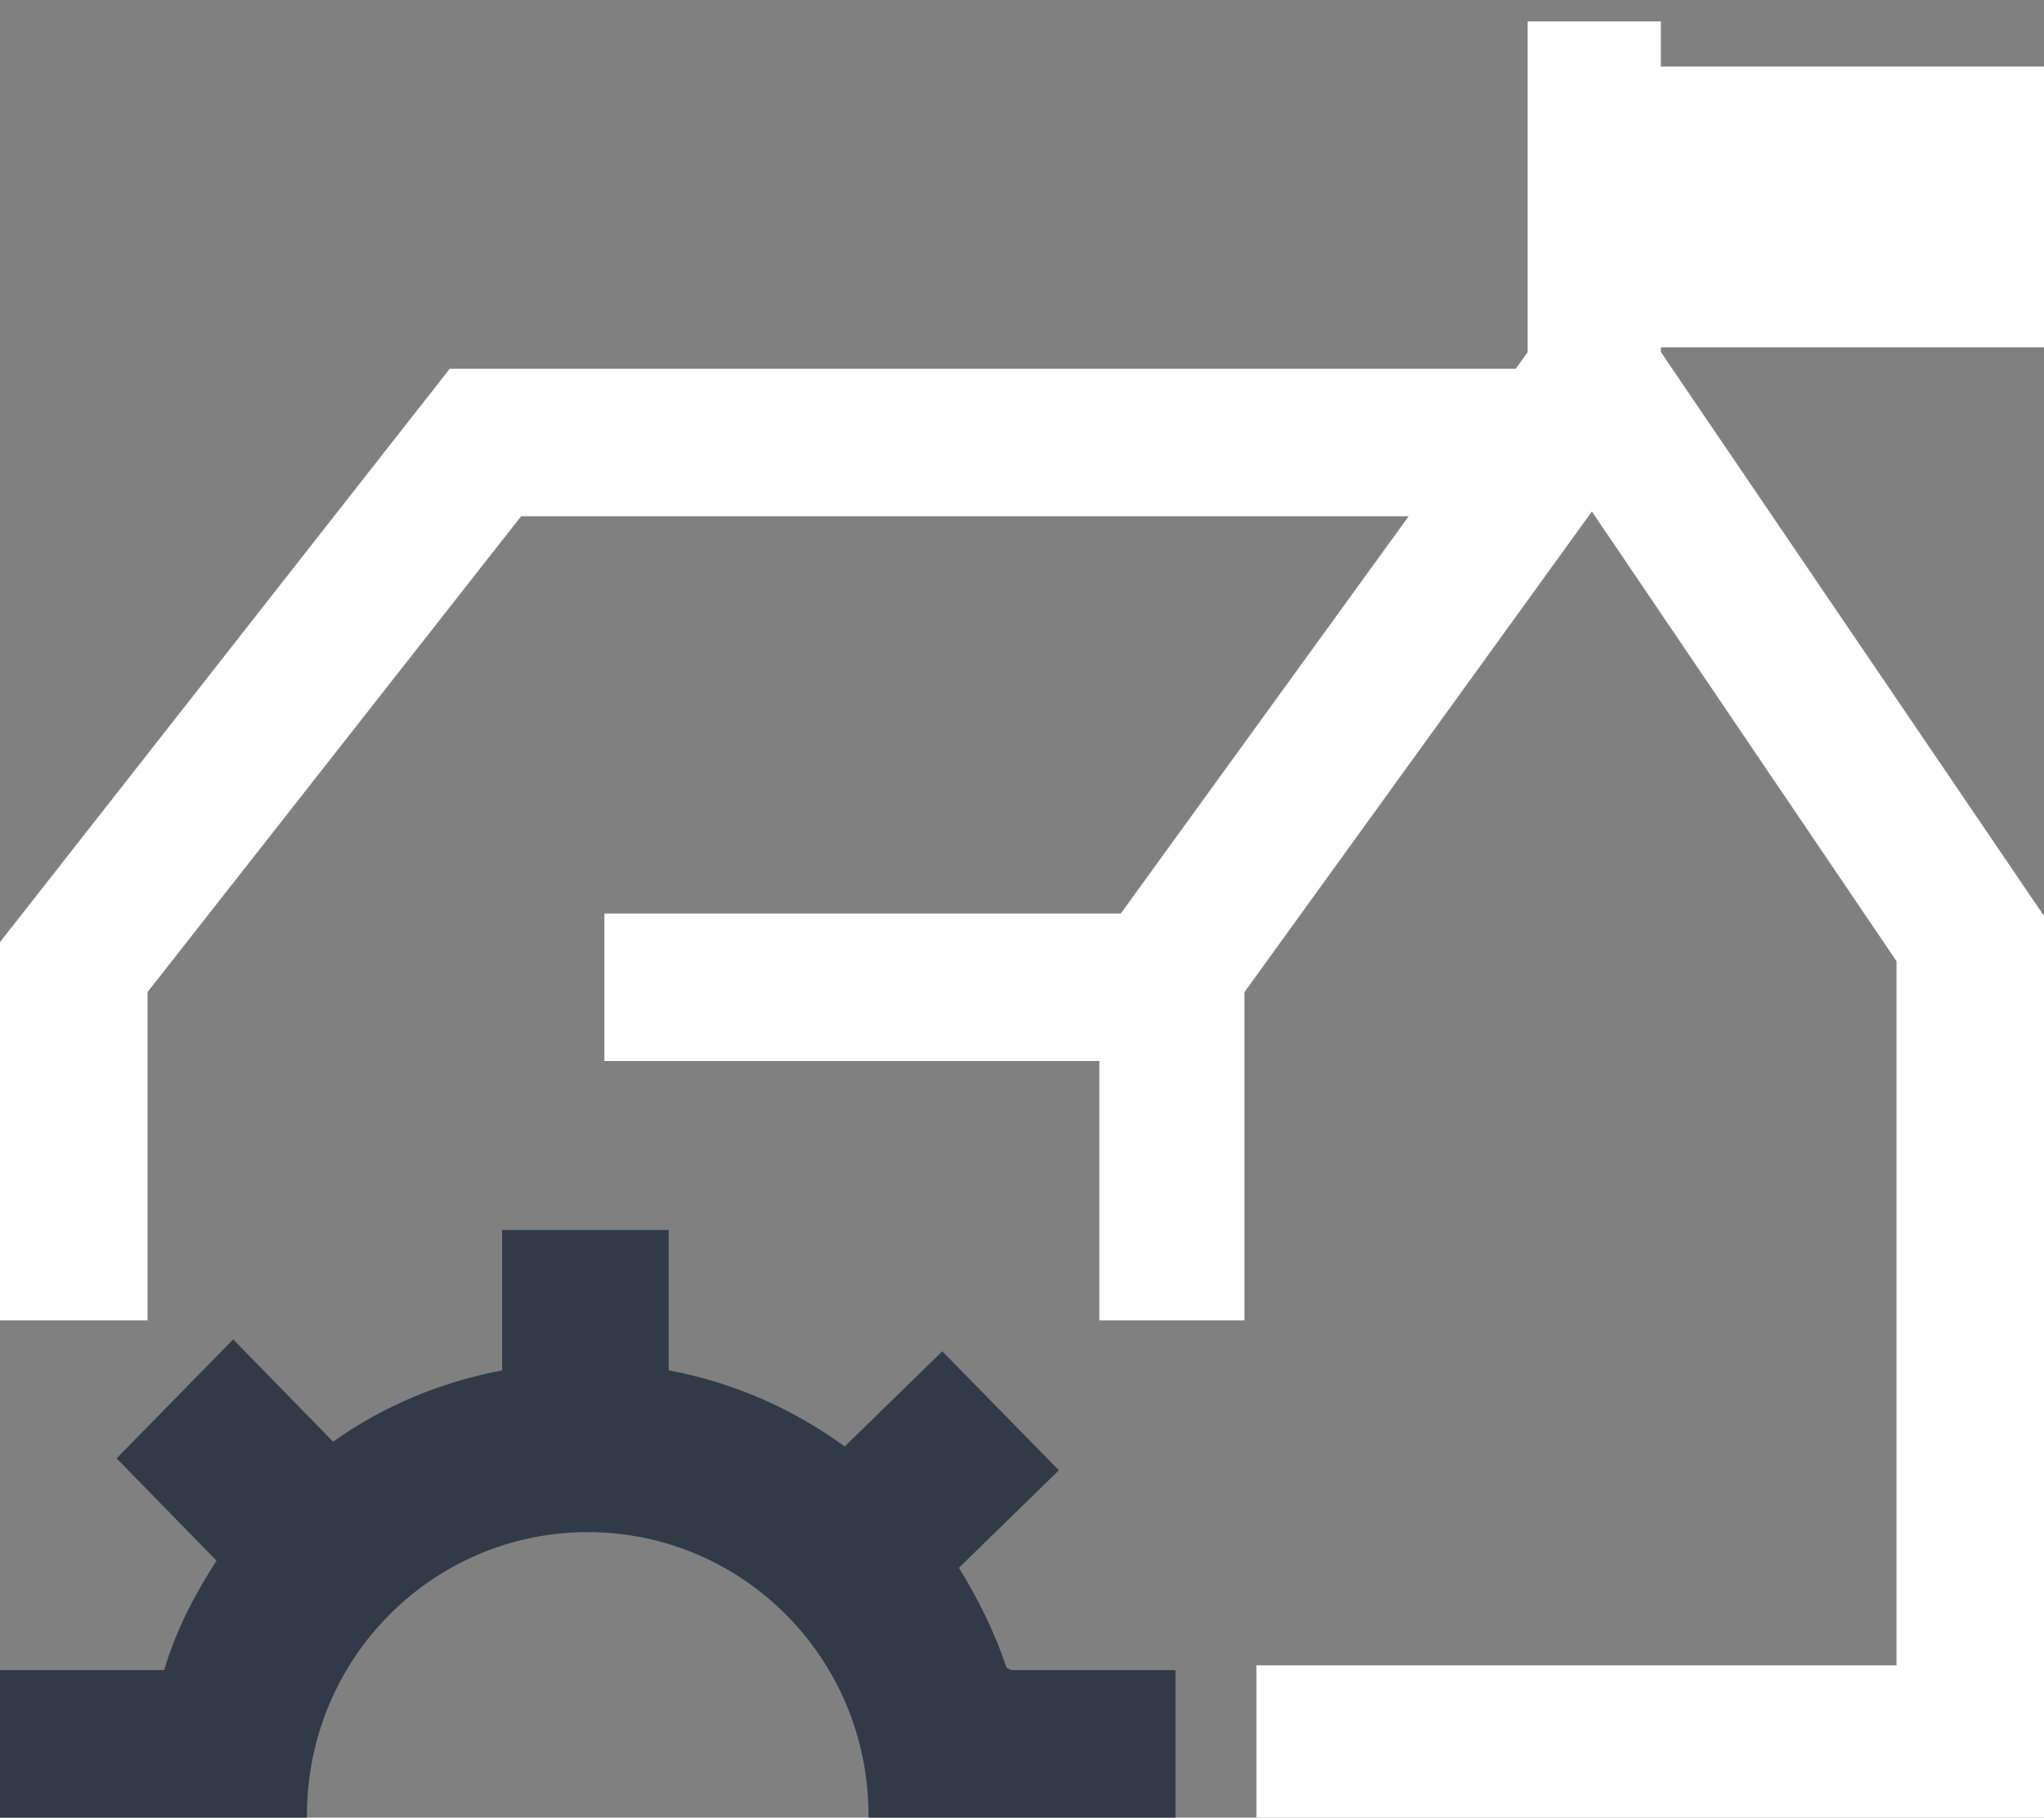
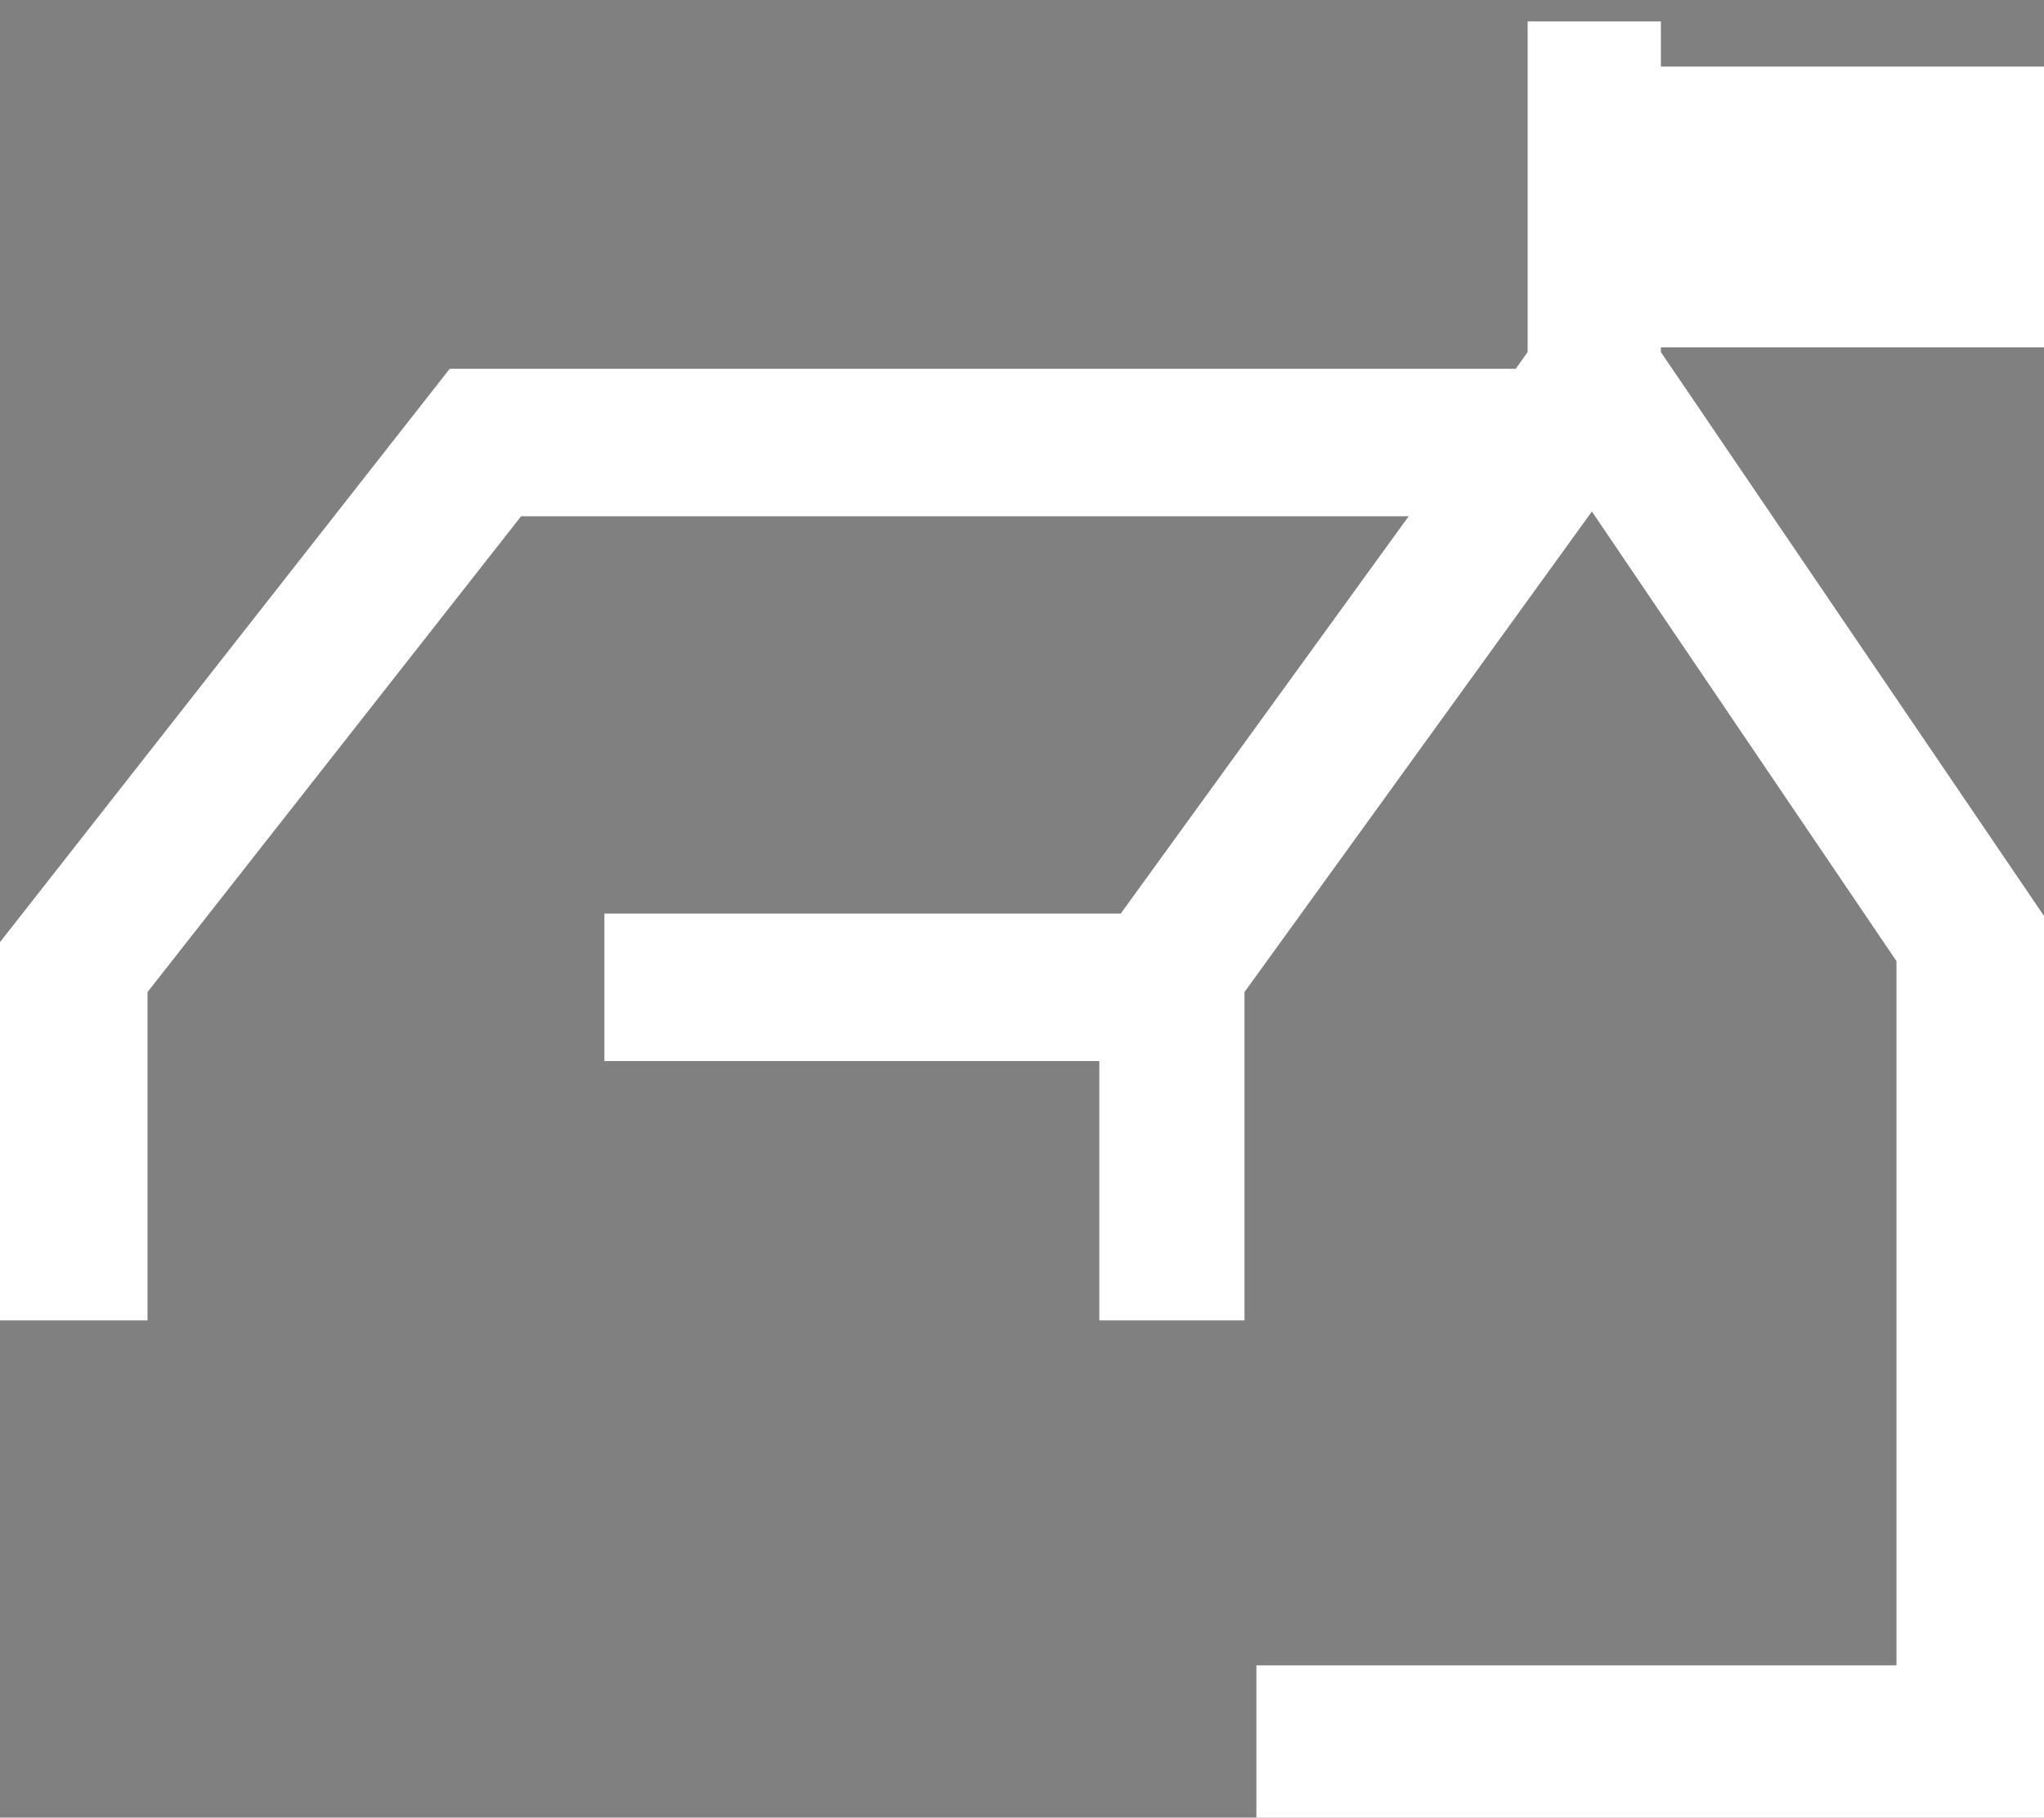
<svg xmlns="http://www.w3.org/2000/svg" id="Capa_2" viewBox="0 0 85.9 76.4">
  <rect x="0" y="0" width="85.9" height="76.4" fill="#808080" stroke="none" />
  <defs>
    <style>      .st0 {        fill: #fff;      }      .st1 {        fill: #303b47;      }    </style>
  </defs>
  <g id="Capa_2-2">
    <g>
      <polygon class="st0" points="85.9 14.6 85.9 2.8 69.8 2.8 69.8 .9 64.2 .9 64.2 14.8 63.7 15.5 18.9 15.5 0 39.6 0 55.5 6.2 55.5 6.2 41.7 21.9 21.7 59.2 21.7 47.1 38.4 25.4 38.4 25.4 44.6 46.2 44.6 46.2 55.5 52.3 55.5 52.3 41.7 66.9 21.5 79.7 40.4 79.7 70 52.8 70 52.8 76.4 85.9 76.4 85.9 38.5 69.8 14.8 69.8 14.6 85.9 14.6" />
-       <path class="st1" d="M42.3,70.1c-.5-1.5-1.2-2.9-2-4.2l4.2-4.1-4.9-5-4.1,4c-2.2-1.6-4.7-2.7-7.4-3.2v-5.9h-7v5.9c-2.6.5-5,1.5-7.1,3l-4.2-4.3-4.9,5,4.2,4.3c-.9,1.4-1.7,2.9-2.2,4.6H0v6.3h12.9c0,0,0-.2,0-.2,0-6.6,5.3-11.9,11.8-11.9s11.8,5.3,11.8,11.9,0,.2,0,.2h12.9v-6.3h-6.9Z" />
    </g>
  </g>
</svg>